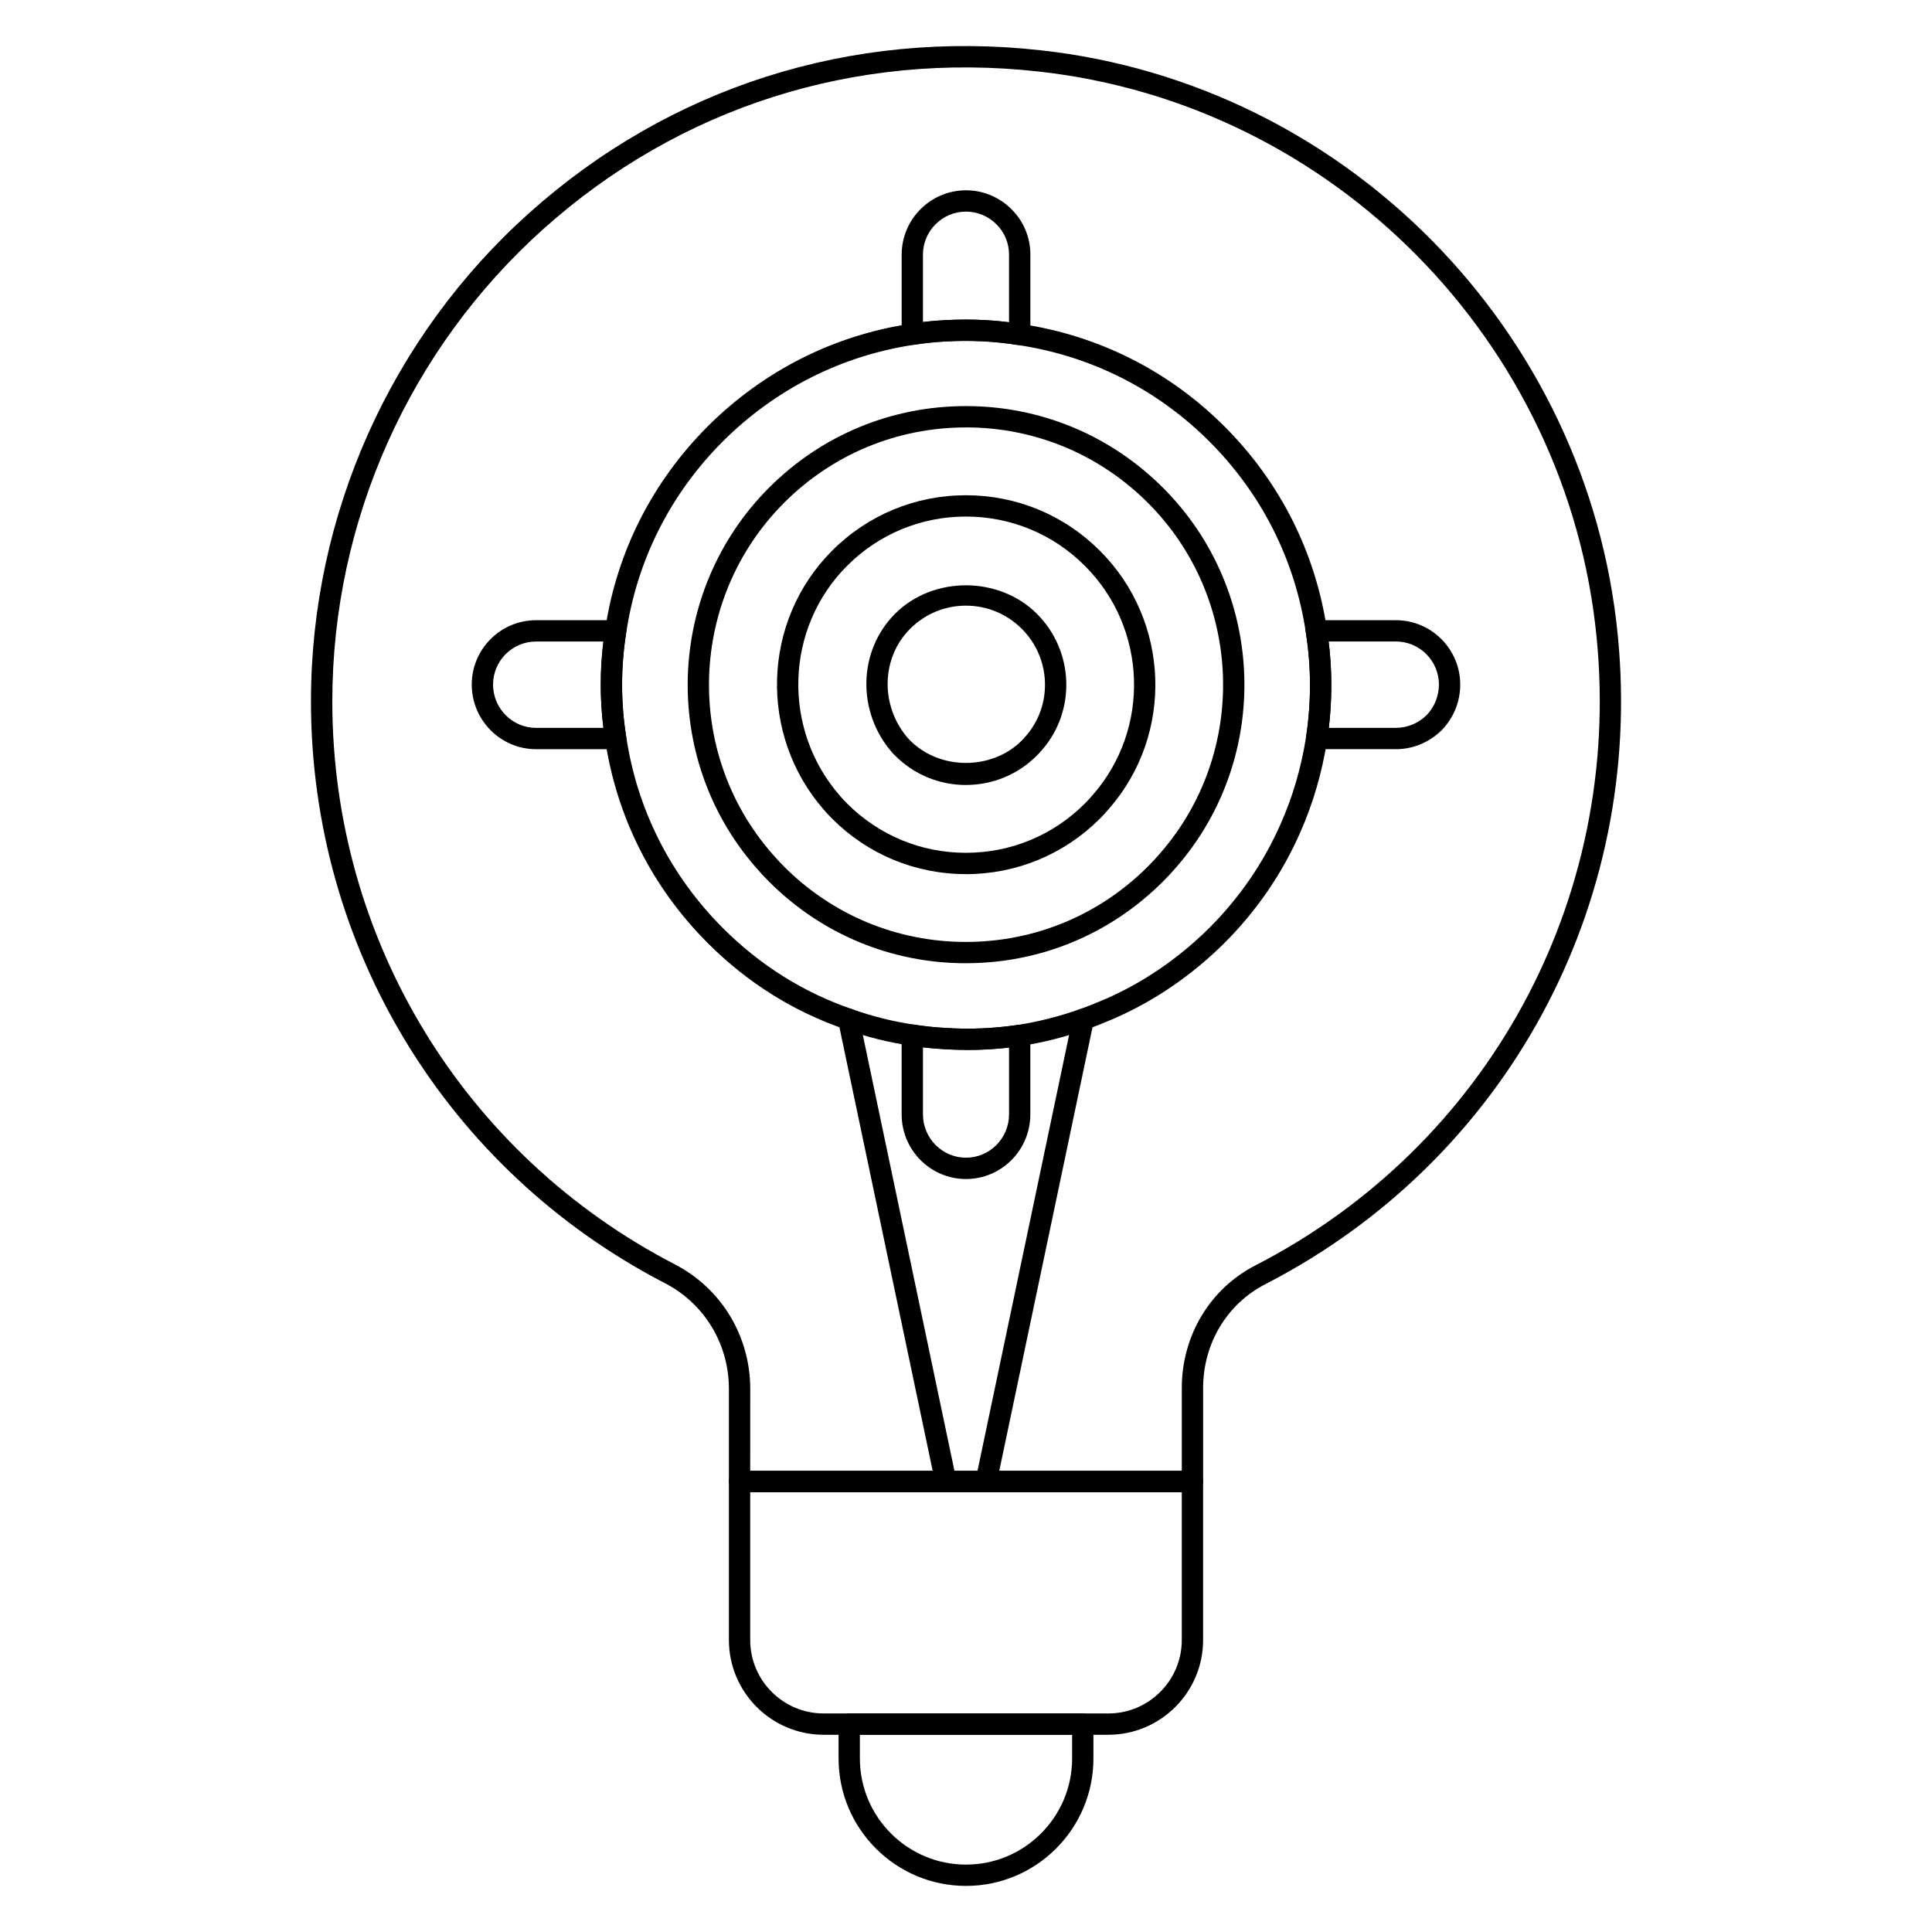
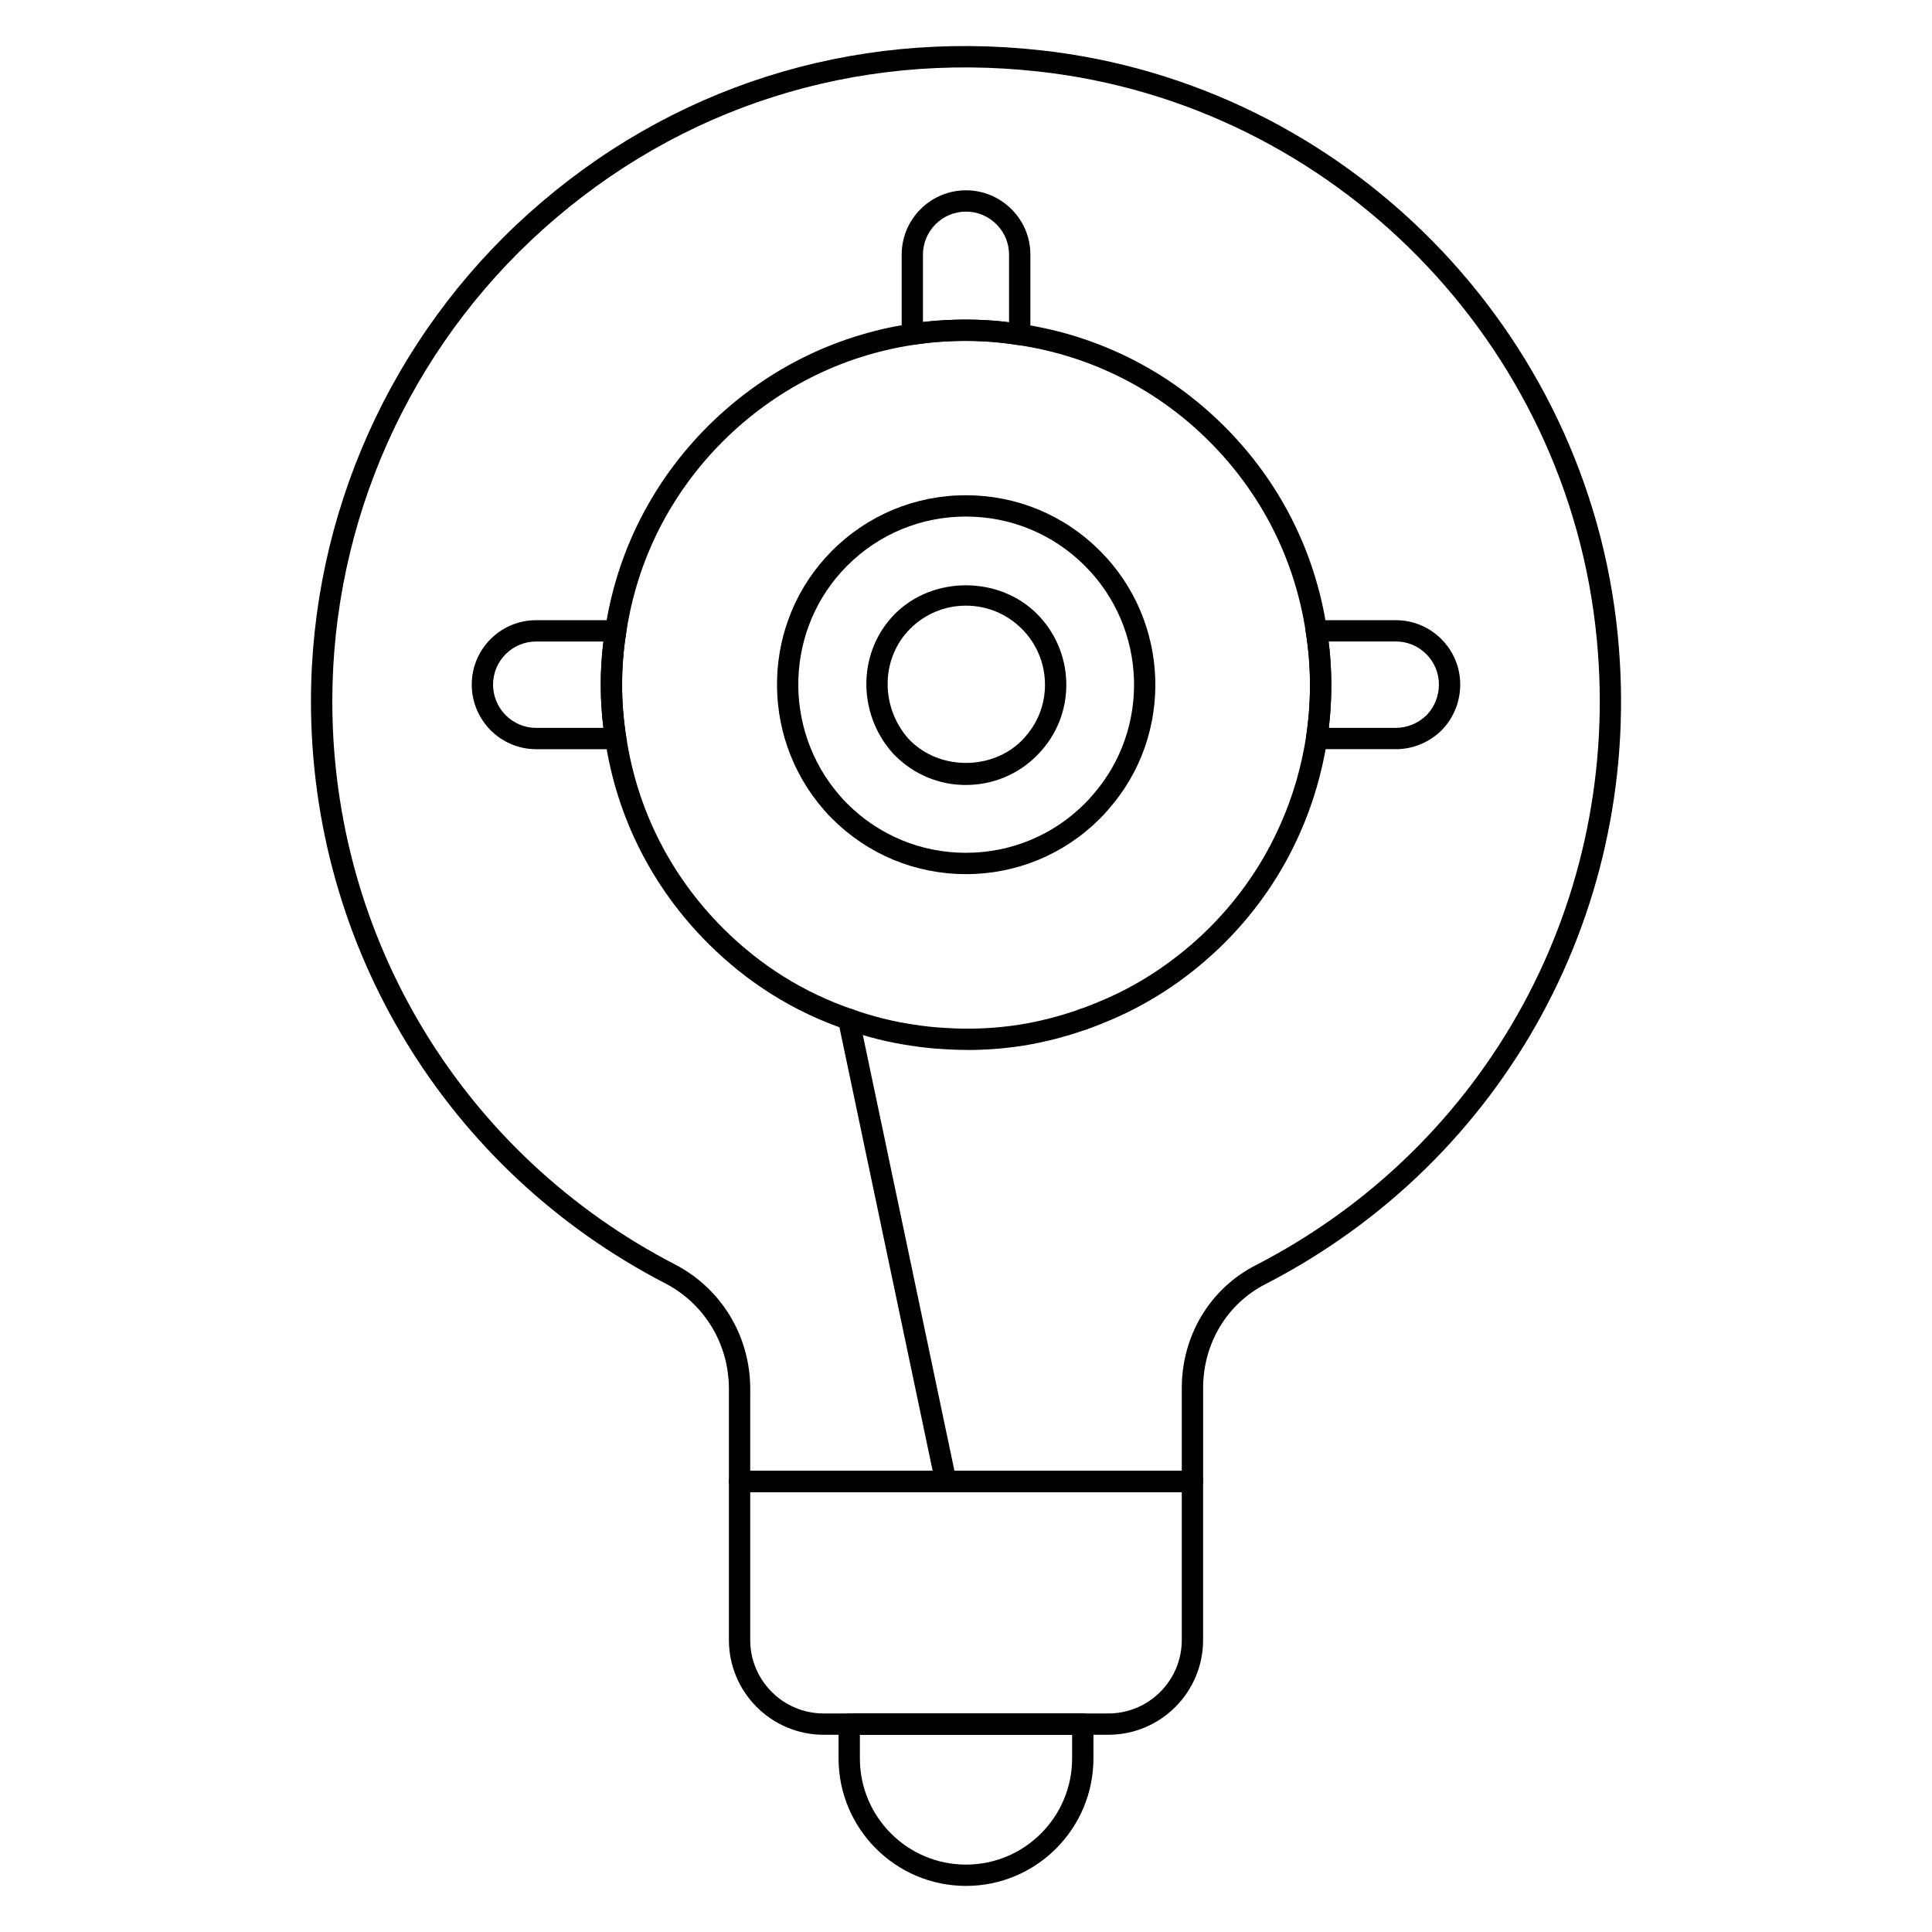
<svg xmlns="http://www.w3.org/2000/svg" id="Layer_1" height="512" viewBox="0 0 68 68" width="512">
  <g>
    <g>
      <path d="m34 66.378c-2.473 0-4.485-2.012-4.485-4.485v-1.21c0-.207.168-.375.375-.375h8.22c.207 0 .375.168.375.375v1.21c-0 2.474-2.012 4.485-4.485 4.485zm-3.735-5.32v.835c0 2.06 1.675 3.735 3.735 3.735s3.735-1.676 3.735-3.735v-.835z" />
    </g>
    <g>
      <path d="m41.97 52.519h-15.94c-.207 0-.375-.168-.375-.375v-3.261c0-1.576-.861-3-2.248-3.717-7.687-3.98-12.462-11.829-12.462-20.483 0-6.553 2.801-12.818 7.686-17.191 4.949-4.429 11.338-6.462 18-5.722 10.729 1.182 19.271 9.853 20.312 20.617.928 9.498-3.94 18.451-12.401 22.809-0.0.001-.001.001-.001.001-1.354.69-2.195 2.092-2.195 3.656v3.29c0 .207-.168.375-.375.375zm-15.565-.75h15.19v-2.915c0-1.848.998-3.504 2.604-4.323 8.186-4.217 12.896-12.88 11.999-22.07-1.007-10.413-9.27-18.801-19.648-19.944-6.444-.716-12.63 1.25-17.417 5.536-4.726 4.23-7.437 10.292-7.437 16.632 0 8.373 4.62 15.966 12.057 19.817 1.636.846 2.653 2.524 2.653 4.383zm17.965-6.905h.009z" />
    </g>
    <g>
      <path d="m39.01 61.058h-10.02c-1.839 0-3.335-1.496-3.335-3.335v-5.58c0-.207.168-.375.375-.375h15.94c.207 0 .375.168.375.375v5.58c-0 1.839-1.496 3.335-3.335 3.335zm-12.605-8.54v5.205c0 1.426 1.16 2.585 2.585 2.585h10.02c1.425 0 2.585-1.159 2.585-2.585v-5.205z" />
    </g>
    <g>
-       <path d="m34.71 52.518c-.026 0-.052-.003-.078-.008-.203-.043-.333-.241-.29-.444l3.42-16.27c.042-.203.246-.327.444-.29.203.043.333.241.29.444l-3.42 16.27c-.037.177-.193.298-.367.298z" />
-     </g>
+       </g>
    <g>
      <path d="m33.289 52.518c-.173 0-.33-.121-.367-.298l-3.42-16.27c-.042-.203.087-.401.29-.444.198-.037.402.087.444.29l3.42 16.27c.042.203-.087.401-.29.444-.026.005-.052.008-.078.008z" />
    </g>
    <g>
      <path d="m35.89 12.148c-.02 0-.04-.001-.06-.005-.824-.133-1.681-.173-2.549-.126-.368.02-.745.058-1.112.116-.109.015-.219-.014-.302-.085s-.131-.175-.131-.285v-2.8c0-1.249 1.016-2.265 2.265-2.265.603 0 1.173.238 1.605.67.425.425.66.992.66 1.595v2.81c0 .11-.048.214-.132.286-.068.058-.155.089-.243.089zm-1.913-.901c.519 0 1.033.031 1.538.094v-2.378c0-.403-.156-.781-.44-1.065-.291-.291-.672-.45-1.075-.45-.835 0-1.515.68-1.515 1.515v2.37c.252-.03.506-.051.755-.064.246-.014.492-.021.737-.021z" />
    </g>
    <g>
-       <path d="m34 41.498c-1.249 0-2.265-1.021-2.265-2.275v-2.79c0-.109.048-.214.132-.285.083-.071.194-.103.302-.085.367.059.733.097 1.1.116.847.058 1.708.021 2.565-.107.104-.018.217.016.3.087s.13.175.13.284v2.78c-0 1.255-1.016 2.275-2.265 2.275zm-1.515-4.635v2.359c0 .841.68 1.525 1.515 1.525.835 0 1.515-.685 1.515-1.525v-2.353c-.768.088-1.538.106-2.29.057-.244-.013-.491-.033-.74-.063z" />
-     </g>
+       </g>
    <g>
-       <path d="m21.669 26.369h-2.8c-1.249 0-2.265-1.021-2.265-2.275 0-1.249 1.016-2.265 2.265-2.265h2.8c.11 0 .214.048.285.131s.103.194.085.302c-.194 1.223-.194 2.459-0 3.672.018.108-.014.219-.085.302s-.175.132-.285.132zm-2.8-3.79c-.835 0-1.515.68-1.515 1.515 0 .841.68 1.525 1.515 1.525h2.368c-.125-1.008-.125-2.026 0-3.04h-2.368z" />
+       <path d="m21.669 26.369h-2.8c-1.249 0-2.265-1.021-2.265-2.275 0-1.249 1.016-2.265 2.265-2.265h2.8c.11 0 .214.048.285.131s.103.194.085.302c-.194 1.223-.194 2.459-0 3.672.018.108-.014.219-.085.302s-.175.132-.285.132zm-2.8-3.79c-.835 0-1.515.68-1.515 1.515 0 .841.68 1.525 1.515 1.525h2.368c-.125-1.008-.125-2.026 0-3.04h-2.368" />
    </g>
    <g>
      <path d="m49.13 26.368h-2.79c-.109 0-.213-.048-.284-.13-.071-.083-.103-.192-.086-.3.186-1.236.183-2.472-.01-3.675-.018-.108.014-.219.085-.302.071-.083.175-.132.285-.132h2.8c1.249 0 2.265 1.016 2.265 2.265 0 .604-.233 1.176-.656 1.611-.443.431-1.012.664-1.609.664zm-2.361-.75h2.361c.401 0 .784-.158 1.079-.444.278-.287.436-.673.436-1.081 0-.835-.68-1.515-1.515-1.515h-2.368c.124 1.0.126 2.02.007 3.04z" />
    </g>
    <g>
      <path d="m34.06 36.955c-.28 0-.559-.009-.836-.028-.385-.02-.782-.062-1.173-.124-.763-.109-1.541-.304-2.307-.576-.195-.069-.297-.284-.228-.479.069-.194.284-.297.479-.228.72.256 1.449.438 2.168.542.373.06.739.098 1.106.117.846.058 1.707.022 2.565-.106.735-.116 1.466-.302 2.17-.553.197-.069.41.033.479.228.069.195-.033.41-.228.479-.747.266-1.523.464-2.307.587-.632.095-1.264.142-1.888.142z" />
    </g>
    <g>
      <path d="m38.13 36.248c-.154 0-.299-.096-.354-.249-.069-.195.033-.41.228-.479.302-.107.595-.225.887-.351 1.348-.586 2.584-1.431 3.675-2.512 1.068-1.069 1.914-2.302 2.511-3.664.422-.949.723-1.977.893-3.058.186-1.232.183-2.469-.009-3.672-.383-2.562-1.557-4.886-3.395-6.724-1.837-1.837-4.164-3.01-6.73-3.394-.829-.134-1.686-.177-2.553-.126-.369.02-.746.058-1.113.116-2.552.384-4.876 1.558-6.723 3.395-1.844 1.844-3.021 4.171-3.404 6.73-.195 1.226-.195 2.461-.001 3.675.383 2.562 1.561 4.89 3.405 6.734 1.304 1.304 2.834 2.263 4.546 2.851.196.067.3.28.233.477-.066.196-.28.3-.476.232-1.822-.624-3.448-1.644-4.833-3.029-1.959-1.959-3.209-4.432-3.616-7.15-.206-1.288-.206-2.603 0-3.904.406-2.715 1.657-5.188 3.616-7.147 1.962-1.952 4.431-3.198 7.139-3.605.39-.062.793-.103 1.186-.124.917-.053 1.831-.007 2.709.134 2.722.407 5.194 1.654 7.146 3.605 1.952 1.952 3.199 4.421 3.606 7.14.204 1.276.207 2.59.009 3.901-.181 1.149-.5 2.241-.948 3.248-.633 1.446-1.531 2.756-2.667 3.892-1.158 1.148-2.472 2.045-3.906 2.668-.309.134-.616.257-.934.37-.042.015-.084.021-.126.021z" />
    </g>
    <g>
-       <path d="m33.996 33.903c-2.616 0-5.076-1.019-6.926-2.87-.162-.162-.324-.335-.471-.508-3.366-3.86-3.16-9.731.471-13.362 1.85-1.851 4.31-2.87 6.926-2.87h.005c2.618.001 5.08 1.022 6.933 2.875 3.631 3.626 3.837 9.491.468 13.353-.146.172-.301.338-.468.505-1.854 1.854-4.315 2.875-6.933 2.876-.001-0-.004-0-.005-0zm0-18.859c-2.416 0-4.687.941-6.396 2.65-3.353 3.353-3.543 8.774-.433 12.342.137.161.284.319.432.467 1.709 1.709 3.98 2.65 6.396 2.65h.005c2.417-.001 4.691-.944 6.403-2.656.152-.152.294-.305.428-.462.001-.001.002-.003.003-.004 3.112-3.565 2.923-8.982-.431-12.332-1.711-1.711-3.985-2.654-6.403-2.656-.001 0-.003 0-.005 0z" />
-     </g>
+       </g>
    <g>
      <path d="m33.996 30.766c-1.778 0-3.45-.693-4.708-1.951-.101-.101-.202-.208-.293-.315-2.304-2.642-2.177-6.649.293-9.118 1.257-1.258 2.929-1.951 4.708-1.951 1.783 0 3.459.694 4.719 1.956 2.469 2.466 2.611 6.452.322 9.074-.124.146-.221.25-.324.352-1.26 1.26-2.935 1.954-4.717 1.954zm0-12.585c-1.579 0-3.062.615-4.178 1.731-2.192 2.192-2.304 5.75-.254 8.099.081.095.167.187.254.273 1.117 1.117 2.601 1.732 4.178 1.732 1.582 0 3.068-.616 4.187-1.734.09-.089.174-.179.285-.31 2.035-2.331 1.909-5.867-.283-8.055-1.119-1.12-2.606-1.736-4.189-1.736z" />
    </g>
    <g>
      <path d="m33.996 27.629c-.939 0-1.824-.367-2.49-1.033-.046-.046-.081-.081-.111-.117-1.244-1.428-1.196-3.573.111-4.88 1.336-1.335 3.658-1.329 4.991.006 1.306 1.303 1.385 3.409.178 4.792-.09.104-.136.151-.185.2-.665.665-1.55 1.031-2.494 1.031zm0-6.312c-.739 0-1.436.289-1.96.812-1.03 1.029-1.062 2.725-.073 3.86l.073.076c1.052 1.053 2.881 1.046 3.924.002.039-.039.076-.078.148-.162.949-1.088.886-2.744-.142-3.77-.527-.528-1.226-.818-1.97-.818z" />
    </g>
  </g>
</svg>